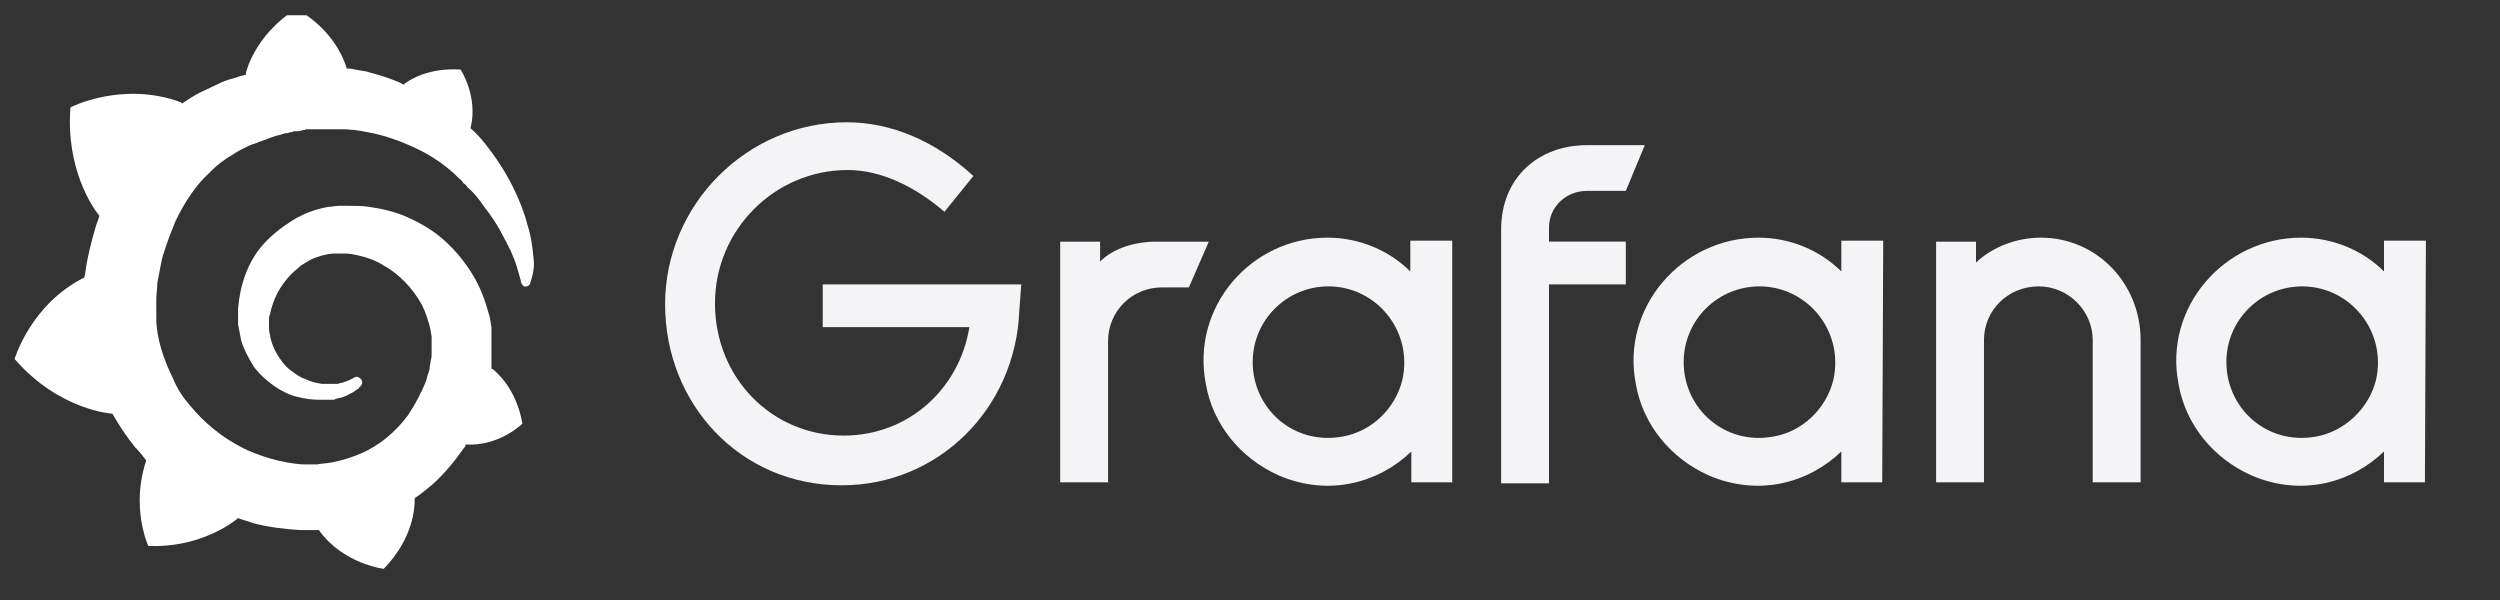
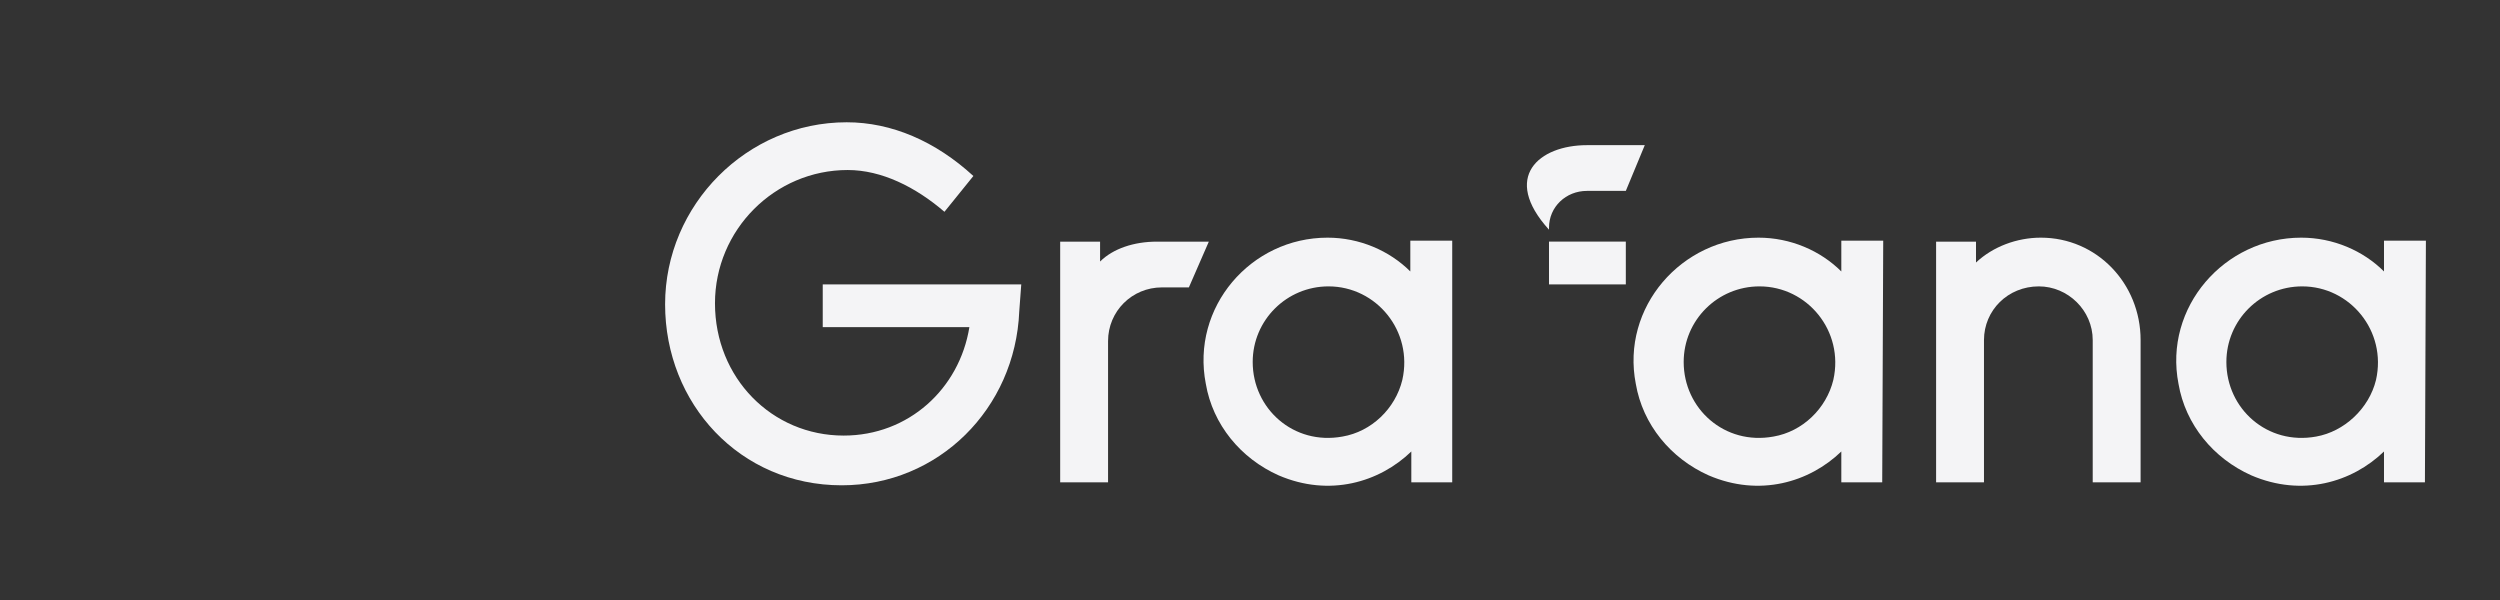
<svg xmlns="http://www.w3.org/2000/svg" width="125" height="30" viewBox="0 0 125 30" fill="none">
  <rect x="0" y="0" width="125" height="30" fill="#333333" stroke="none" />
  <g clip-path="url(#clip0_2363_329)">
-     <path d="M26.669 12.828C26.619 12.38 26.569 11.833 26.37 11.236C26.22 10.64 25.971 9.993 25.621 9.297C25.272 8.601 24.823 7.905 24.275 7.208C24.075 6.96 23.826 6.661 23.526 6.413C23.925 4.821 23.028 3.479 23.028 3.479C21.531 3.379 20.534 3.926 20.184 4.225C20.134 4.225 20.084 4.175 19.985 4.125C19.735 4.026 19.486 3.926 19.187 3.827C18.887 3.727 18.638 3.678 18.339 3.578C18.04 3.528 17.74 3.479 17.491 3.429C17.441 3.429 17.391 3.429 17.341 3.429C16.693 1.34 14.797 0.445 14.797 0.445C12.702 1.788 12.303 3.628 12.303 3.628C12.303 3.628 12.303 3.678 12.303 3.727C12.203 3.777 12.054 3.777 11.954 3.827C11.804 3.877 11.655 3.926 11.455 3.976C11.305 4.026 11.156 4.075 10.956 4.175C10.657 4.324 10.308 4.473 10.008 4.622C9.709 4.772 9.41 4.971 9.111 5.17C9.061 5.17 9.061 5.12 9.061 5.12C6.118 4.026 3.524 5.368 3.524 5.368C3.274 8.452 4.671 10.441 4.97 10.789C4.921 10.988 4.821 11.187 4.771 11.386C4.571 12.082 4.372 12.828 4.272 13.574C4.272 13.673 4.222 13.773 4.222 13.872C1.529 15.215 0.73 17.95 0.73 17.95C2.975 20.536 5.619 20.685 5.619 20.685C5.968 21.282 6.317 21.828 6.766 22.375C6.966 22.574 7.165 22.823 7.315 23.022C6.517 25.359 7.415 27.299 7.415 27.299C9.909 27.398 11.555 26.204 11.904 25.906C12.153 26.006 12.403 26.055 12.652 26.155C13.4 26.354 14.198 26.453 14.997 26.503C15.196 26.503 15.396 26.503 15.595 26.503H15.695H15.745H15.845H15.944C17.142 28.194 19.187 28.442 19.187 28.442C20.683 26.901 20.733 25.359 20.733 25.011V24.961V24.912C21.032 24.713 21.332 24.464 21.631 24.215C22.23 23.668 22.728 23.072 23.177 22.425C23.227 22.375 23.277 22.326 23.277 22.226C24.973 22.326 26.12 21.182 26.12 21.182C25.821 19.442 24.823 18.596 24.624 18.447H24.574C24.574 18.347 24.574 18.248 24.574 18.148C24.574 17.95 24.574 17.751 24.574 17.602V17.353V17.303V17.253V17.204V17.104V16.955C24.574 16.905 24.574 16.856 24.574 16.806C24.574 16.756 24.574 16.706 24.574 16.657V16.508V16.358C24.524 16.159 24.524 15.96 24.474 15.811C24.275 15.066 24.025 14.369 23.626 13.723C23.227 13.076 22.778 12.529 22.23 12.032C21.681 11.535 21.082 11.187 20.434 10.888C19.785 10.59 19.137 10.441 18.439 10.341C18.089 10.291 17.79 10.291 17.441 10.291H17.341H17.291H17.241H17.192H17.092C17.042 10.291 16.992 10.291 16.942 10.291C16.792 10.291 16.593 10.341 16.443 10.341C15.795 10.441 15.146 10.689 14.598 11.037C14.049 11.386 13.55 11.783 13.151 12.231C12.752 12.678 12.453 13.226 12.253 13.773C12.054 14.319 11.954 14.866 11.904 15.414C11.904 15.563 11.904 15.662 11.904 15.811C11.904 15.861 11.904 15.861 11.904 15.911V16.01C11.904 16.06 11.904 16.159 11.904 16.209C11.954 16.458 12.004 16.756 12.054 17.005C12.203 17.502 12.453 17.95 12.702 18.347C13.001 18.745 13.351 19.044 13.7 19.292C14.049 19.541 14.448 19.74 14.847 19.839C15.246 19.939 15.595 19.988 15.994 19.988C16.044 19.988 16.094 19.988 16.144 19.988H16.194H16.244C16.294 19.988 16.343 19.988 16.343 19.988C16.343 19.988 16.343 19.988 16.393 19.988H16.443H16.493C16.543 19.988 16.593 19.988 16.643 19.988C16.693 19.988 16.742 19.988 16.792 19.939C16.892 19.939 16.942 19.889 17.042 19.889C17.192 19.839 17.341 19.79 17.491 19.69C17.64 19.64 17.74 19.541 17.89 19.442C17.94 19.442 17.94 19.392 17.989 19.342C18.139 19.243 18.139 19.044 18.04 18.944C17.94 18.845 17.79 18.795 17.69 18.895C17.64 18.895 17.64 18.944 17.59 18.944C17.491 18.994 17.391 19.044 17.241 19.093C17.142 19.143 16.992 19.143 16.892 19.193C16.842 19.193 16.742 19.193 16.693 19.193C16.643 19.193 16.643 19.193 16.593 19.193C16.543 19.193 16.543 19.193 16.493 19.193C16.443 19.193 16.443 19.193 16.393 19.193C16.343 19.193 16.294 19.193 16.294 19.193H16.244H16.194C16.144 19.193 16.144 19.193 16.094 19.193C15.795 19.143 15.545 19.093 15.246 18.944C14.947 18.845 14.697 18.646 14.448 18.447C14.199 18.248 13.999 17.95 13.849 17.701C13.7 17.452 13.55 17.104 13.5 16.756C13.45 16.607 13.45 16.408 13.45 16.259C13.45 16.209 13.45 16.159 13.45 16.11V16.06V16.01C13.45 15.911 13.45 15.811 13.5 15.712C13.65 14.966 13.999 14.27 14.598 13.673C14.747 13.524 14.897 13.424 15.046 13.275C15.196 13.176 15.396 13.076 15.545 12.977C15.745 12.877 15.944 12.828 16.094 12.778C16.294 12.728 16.493 12.678 16.693 12.678C16.792 12.678 16.892 12.678 16.992 12.678H17.042H17.142H17.192H17.291C17.491 12.678 17.74 12.728 17.94 12.778C18.389 12.877 18.788 13.027 19.187 13.275C19.985 13.723 20.633 14.419 21.082 15.215C21.282 15.612 21.431 16.06 21.531 16.508C21.531 16.607 21.581 16.756 21.581 16.856V16.955V17.055C21.581 17.104 21.581 17.104 21.581 17.154C21.581 17.204 21.581 17.204 21.581 17.253V17.353V17.452C21.581 17.502 21.581 17.602 21.581 17.651C21.581 17.8 21.581 17.9 21.531 18.049C21.531 18.148 21.481 18.298 21.481 18.397C21.481 18.497 21.431 18.646 21.381 18.745C21.332 18.994 21.232 19.243 21.132 19.442C20.933 19.889 20.683 20.337 20.384 20.784C19.785 21.58 18.987 22.276 18.04 22.674C17.59 22.873 17.092 23.022 16.593 23.121C16.343 23.171 16.094 23.171 15.845 23.221H15.795H15.745H15.645H15.545H15.495C15.346 23.221 15.246 23.221 15.096 23.221C14.548 23.171 13.999 23.072 13.5 22.922C13.001 22.773 12.453 22.574 12.004 22.326C11.056 21.828 10.208 21.132 9.51 20.287C9.16 19.889 8.861 19.442 8.662 18.944C8.412 18.447 8.213 17.95 8.063 17.452C7.913 16.955 7.814 16.408 7.814 15.911V15.811V15.762V15.662V15.364V15.314V15.215V15.165C7.814 15.115 7.814 15.016 7.814 14.966C7.814 14.717 7.864 14.419 7.864 14.17C7.913 13.922 7.963 13.623 8.013 13.375C8.063 13.126 8.113 12.828 8.213 12.579C8.362 12.082 8.562 11.584 8.761 11.087C9.21 10.142 9.759 9.297 10.457 8.65C10.607 8.501 10.807 8.302 11.006 8.153C11.206 8.004 11.405 7.855 11.605 7.755C11.804 7.606 12.004 7.507 12.203 7.407C12.303 7.358 12.403 7.308 12.503 7.258C12.552 7.258 12.602 7.208 12.652 7.208C12.702 7.208 12.752 7.159 12.802 7.159C13.001 7.059 13.251 7.009 13.45 6.91C13.5 6.91 13.55 6.86 13.6 6.86C13.65 6.86 13.7 6.811 13.75 6.811C13.849 6.761 13.999 6.761 14.099 6.711C14.149 6.711 14.199 6.661 14.298 6.661C14.348 6.661 14.398 6.661 14.498 6.612C14.548 6.612 14.598 6.612 14.697 6.562H14.797H14.897C14.947 6.562 14.997 6.562 15.096 6.512C15.146 6.512 15.246 6.512 15.296 6.462C15.346 6.462 15.446 6.462 15.495 6.462C15.545 6.462 15.595 6.462 15.645 6.462H15.745H15.795H15.845C15.895 6.462 15.994 6.462 16.044 6.462H16.144H16.194C16.244 6.462 16.294 6.462 16.343 6.462C16.593 6.462 16.792 6.462 17.042 6.462C17.491 6.462 17.94 6.512 18.389 6.612C19.236 6.761 20.035 7.059 20.783 7.407C21.531 7.755 22.18 8.203 22.728 8.7C22.778 8.75 22.778 8.75 22.828 8.8C22.878 8.849 22.878 8.849 22.928 8.899C22.978 8.949 23.078 8.999 23.127 9.098C23.177 9.197 23.277 9.197 23.327 9.297C23.377 9.396 23.477 9.446 23.526 9.496C23.776 9.744 23.975 9.993 24.175 10.291C24.574 10.789 24.923 11.336 25.172 11.833C25.172 11.883 25.222 11.883 25.222 11.932C25.222 11.982 25.272 11.982 25.272 12.032C25.322 12.082 25.322 12.131 25.372 12.231C25.422 12.281 25.422 12.33 25.472 12.43C25.522 12.479 25.522 12.529 25.572 12.629C25.671 12.877 25.771 13.076 25.821 13.275C25.921 13.623 26.02 13.922 26.07 14.17C26.12 14.27 26.22 14.369 26.32 14.319C26.419 14.319 26.519 14.22 26.519 14.12C26.719 13.524 26.719 13.176 26.669 12.828Z" fill="white" />
    <path d="M50.963 15.563C50.764 20.436 46.923 24.265 42.084 24.265C36.996 24.265 33.255 20.188 33.255 15.215C33.255 10.242 37.346 6.114 42.334 6.114C44.578 6.114 46.773 7.059 48.669 8.8L47.222 10.59C45.776 9.347 44.08 8.501 42.384 8.501C38.742 8.501 35.749 11.485 35.749 15.165C35.749 18.895 38.593 21.779 42.184 21.779C45.426 21.779 47.971 19.442 48.469 16.358H41.137V14.22H51.063L50.963 15.563Z" fill="#F4F4F6" />
    <path d="M59.444 14.37H58.097C56.6 14.37 55.403 15.563 55.403 17.055V24.116H53.009V12.082H55.004V13.077C55.653 12.43 56.7 12.082 57.847 12.082H60.441L59.444 14.37Z" fill="#F4F4F6" />
    <path d="M72.611 24.116H70.566V22.574C68.97 24.116 66.476 24.862 63.932 23.768C62.036 22.922 60.64 21.231 60.291 19.193C59.542 15.364 62.535 11.883 66.376 11.883C67.972 11.883 69.469 12.529 70.516 13.573V12.032H72.611V24.116ZM70.117 18.994C70.666 16.557 68.82 14.319 66.426 14.319C64.331 14.319 62.635 16.01 62.635 18.099C62.635 20.436 64.68 22.276 67.124 21.828C68.571 21.58 69.768 20.436 70.117 18.994Z" fill="#F4F4F6" />
-     <path d="M77.45 11.385V12.081H81.291V14.22H77.45V24.166H75.056V11.485C75.056 8.849 76.952 7.258 79.346 7.258H82.239L81.291 9.545H79.346C78.298 9.545 77.45 10.341 77.45 11.385Z" fill="#F4F4F6" />
+     <path d="M77.45 11.385V12.081H81.291V14.22H77.45V24.166V11.485C75.056 8.849 76.952 7.258 79.346 7.258H82.239L81.291 9.545H79.346C78.298 9.545 77.45 10.341 77.45 11.385Z" fill="#F4F4F6" />
    <path d="M94.111 24.116H92.066V22.574C90.469 24.116 87.975 24.862 85.431 23.768C83.536 22.922 82.139 21.231 81.79 19.193C81.042 15.364 84.085 11.883 87.925 11.883C89.522 11.883 91.018 12.529 92.066 13.573V12.032H94.161L94.111 24.116ZM91.667 18.994C92.215 16.557 90.37 14.319 87.975 14.319C85.88 14.319 84.184 16.01 84.184 18.099C84.184 20.436 86.23 22.276 88.674 21.828C90.12 21.58 91.317 20.436 91.667 18.994Z" fill="#F4F4F6" />
    <path d="M107.03 17.005V24.116H104.636V17.005C104.636 15.513 103.389 14.319 101.942 14.319C100.396 14.319 99.199 15.513 99.199 17.005V24.116H96.805V12.082H98.8V13.126C99.648 12.33 100.845 11.883 102.042 11.883C104.836 11.883 107.03 14.17 107.03 17.005Z" fill="#F4F4F6" />
    <path d="M121.246 24.116H119.2V22.574C117.604 24.116 115.11 24.862 112.566 23.768C110.671 22.922 109.274 21.231 108.925 19.193C108.177 15.364 111.219 11.883 115.06 11.883C116.657 11.883 118.153 12.529 119.2 13.573V12.032H121.295L121.246 24.116ZM118.801 18.994C119.35 16.557 117.504 14.319 115.11 14.319C113.015 14.319 111.319 16.01 111.319 18.099C111.319 20.436 113.364 22.276 115.809 21.828C117.205 21.58 118.452 20.436 118.801 18.994Z" fill="#F4F4F6" />
  </g>
  <defs>
    <clipPath id="clip0_2363_329">
      <rect width="123.835" height="28.577" fill="white" transform="translate(0.73 0.763)" />
    </clipPath>
  </defs>
</svg>